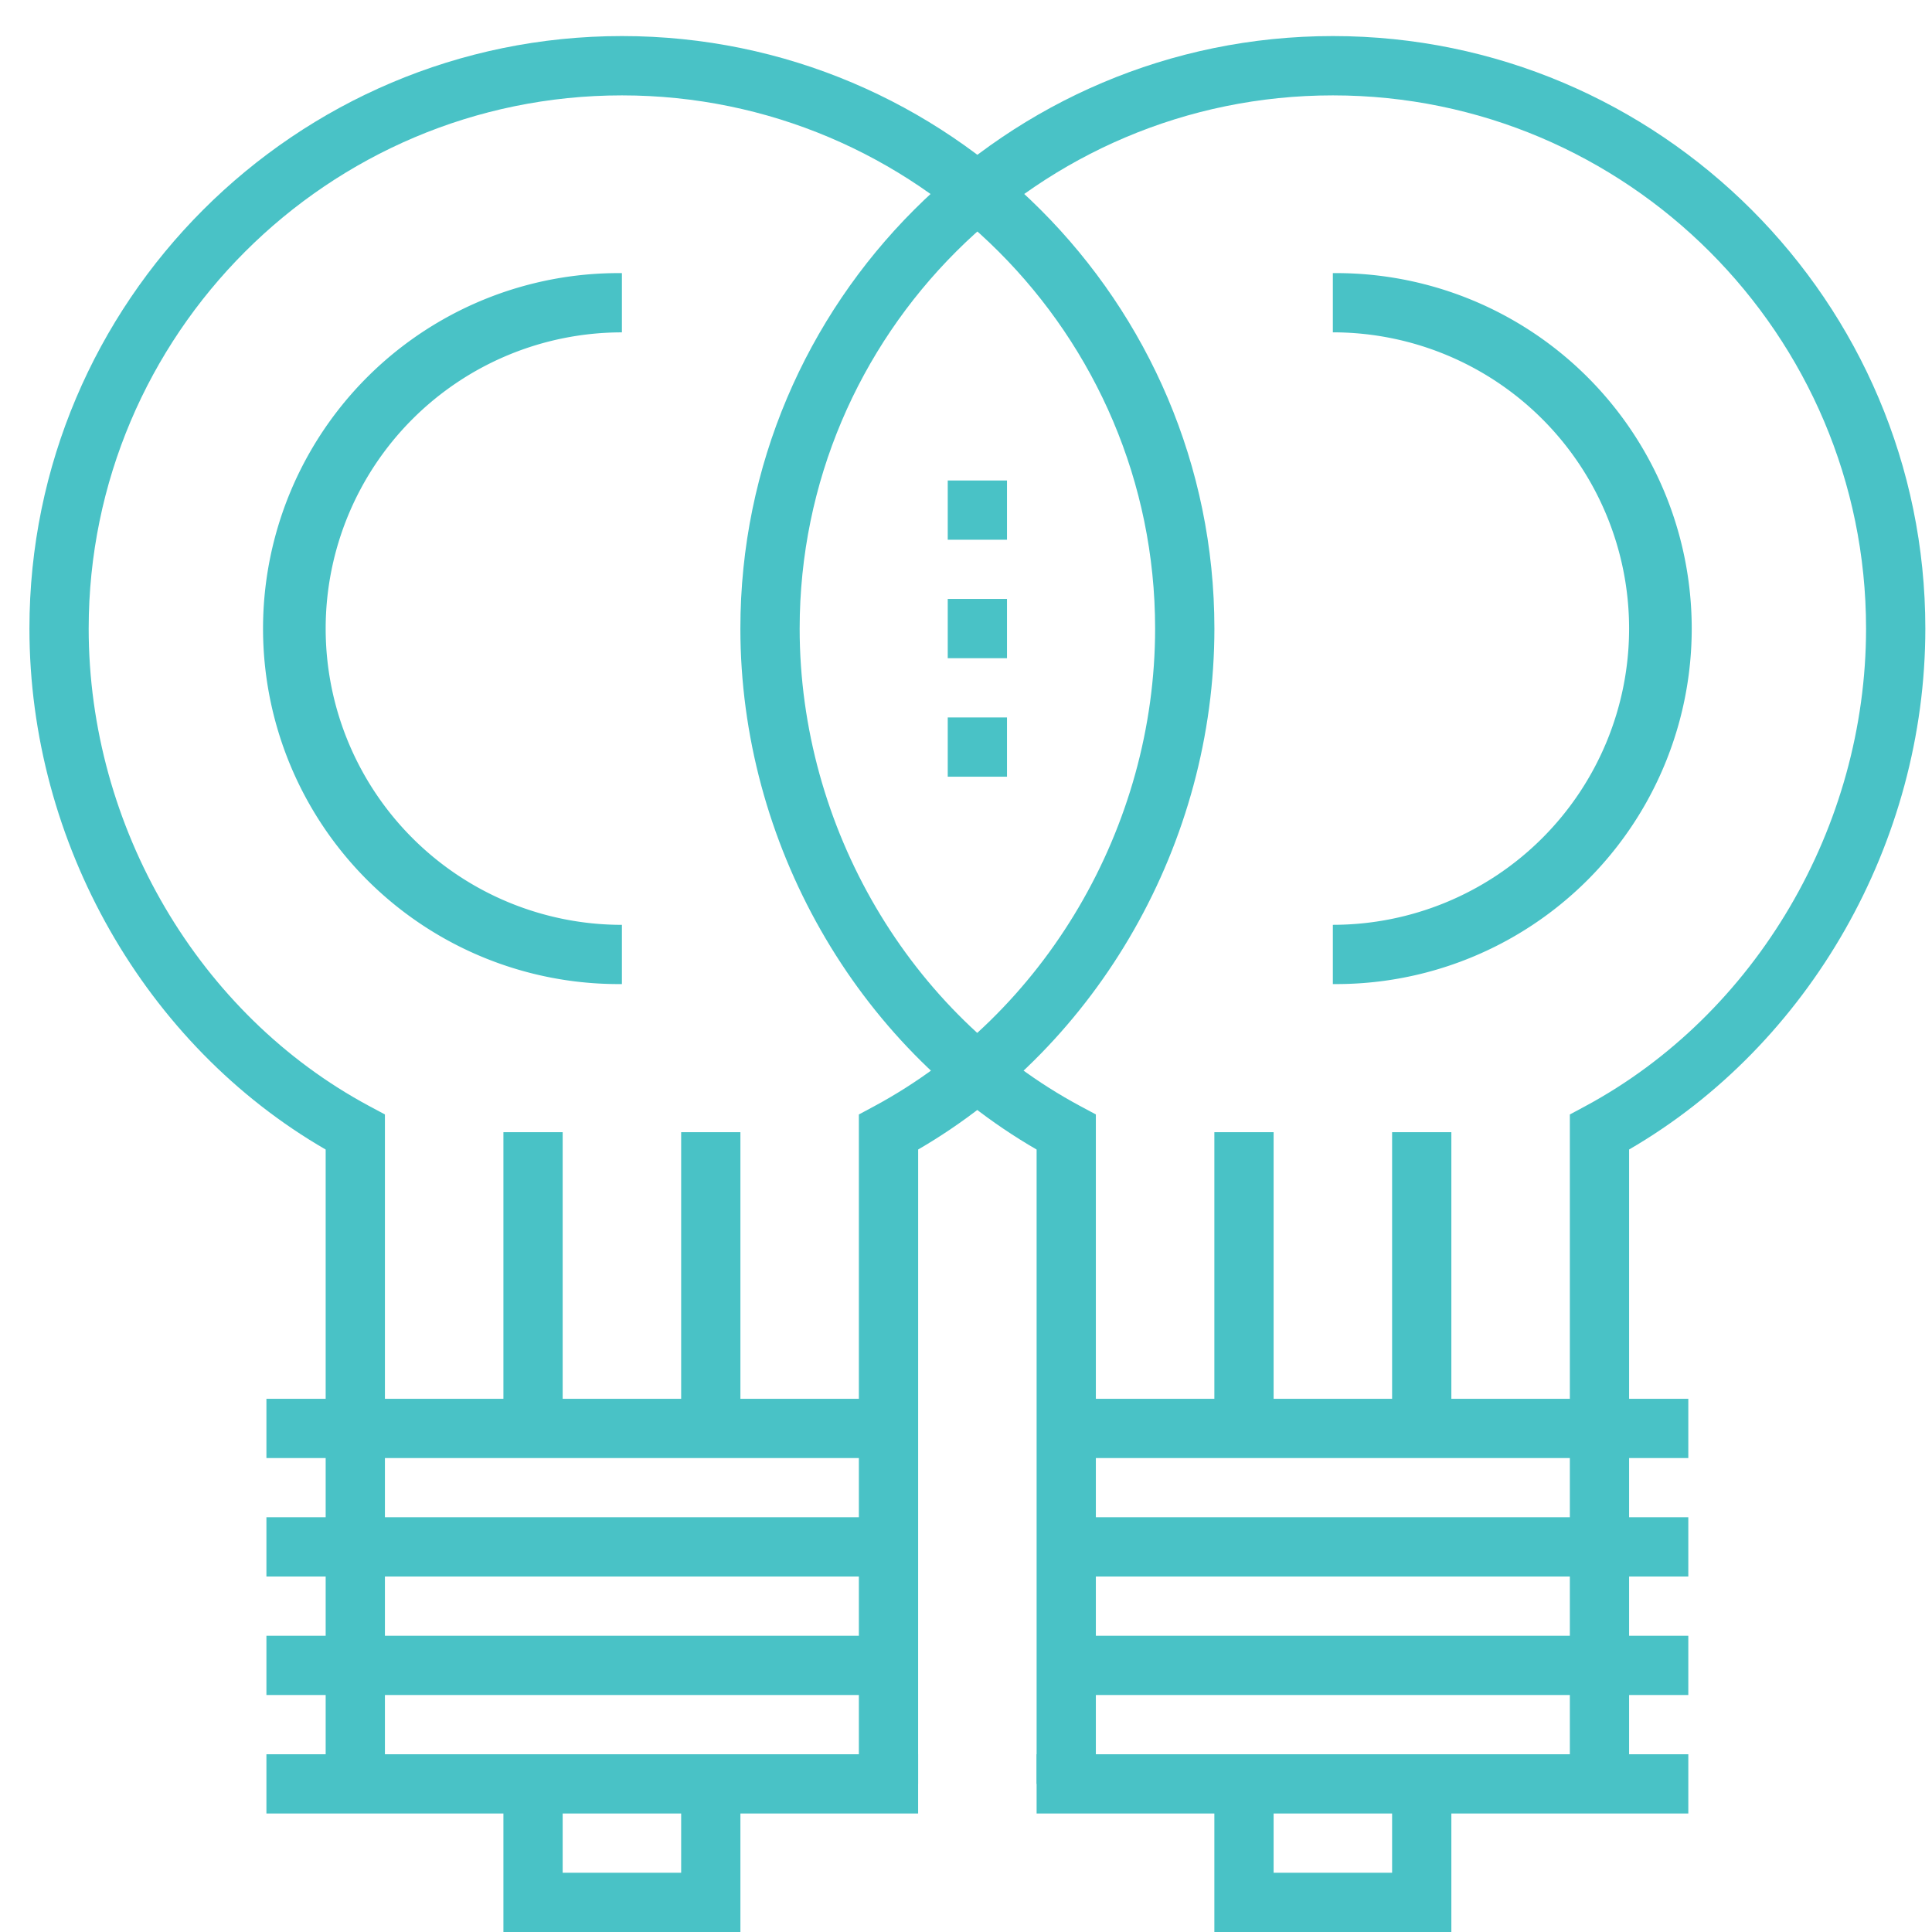
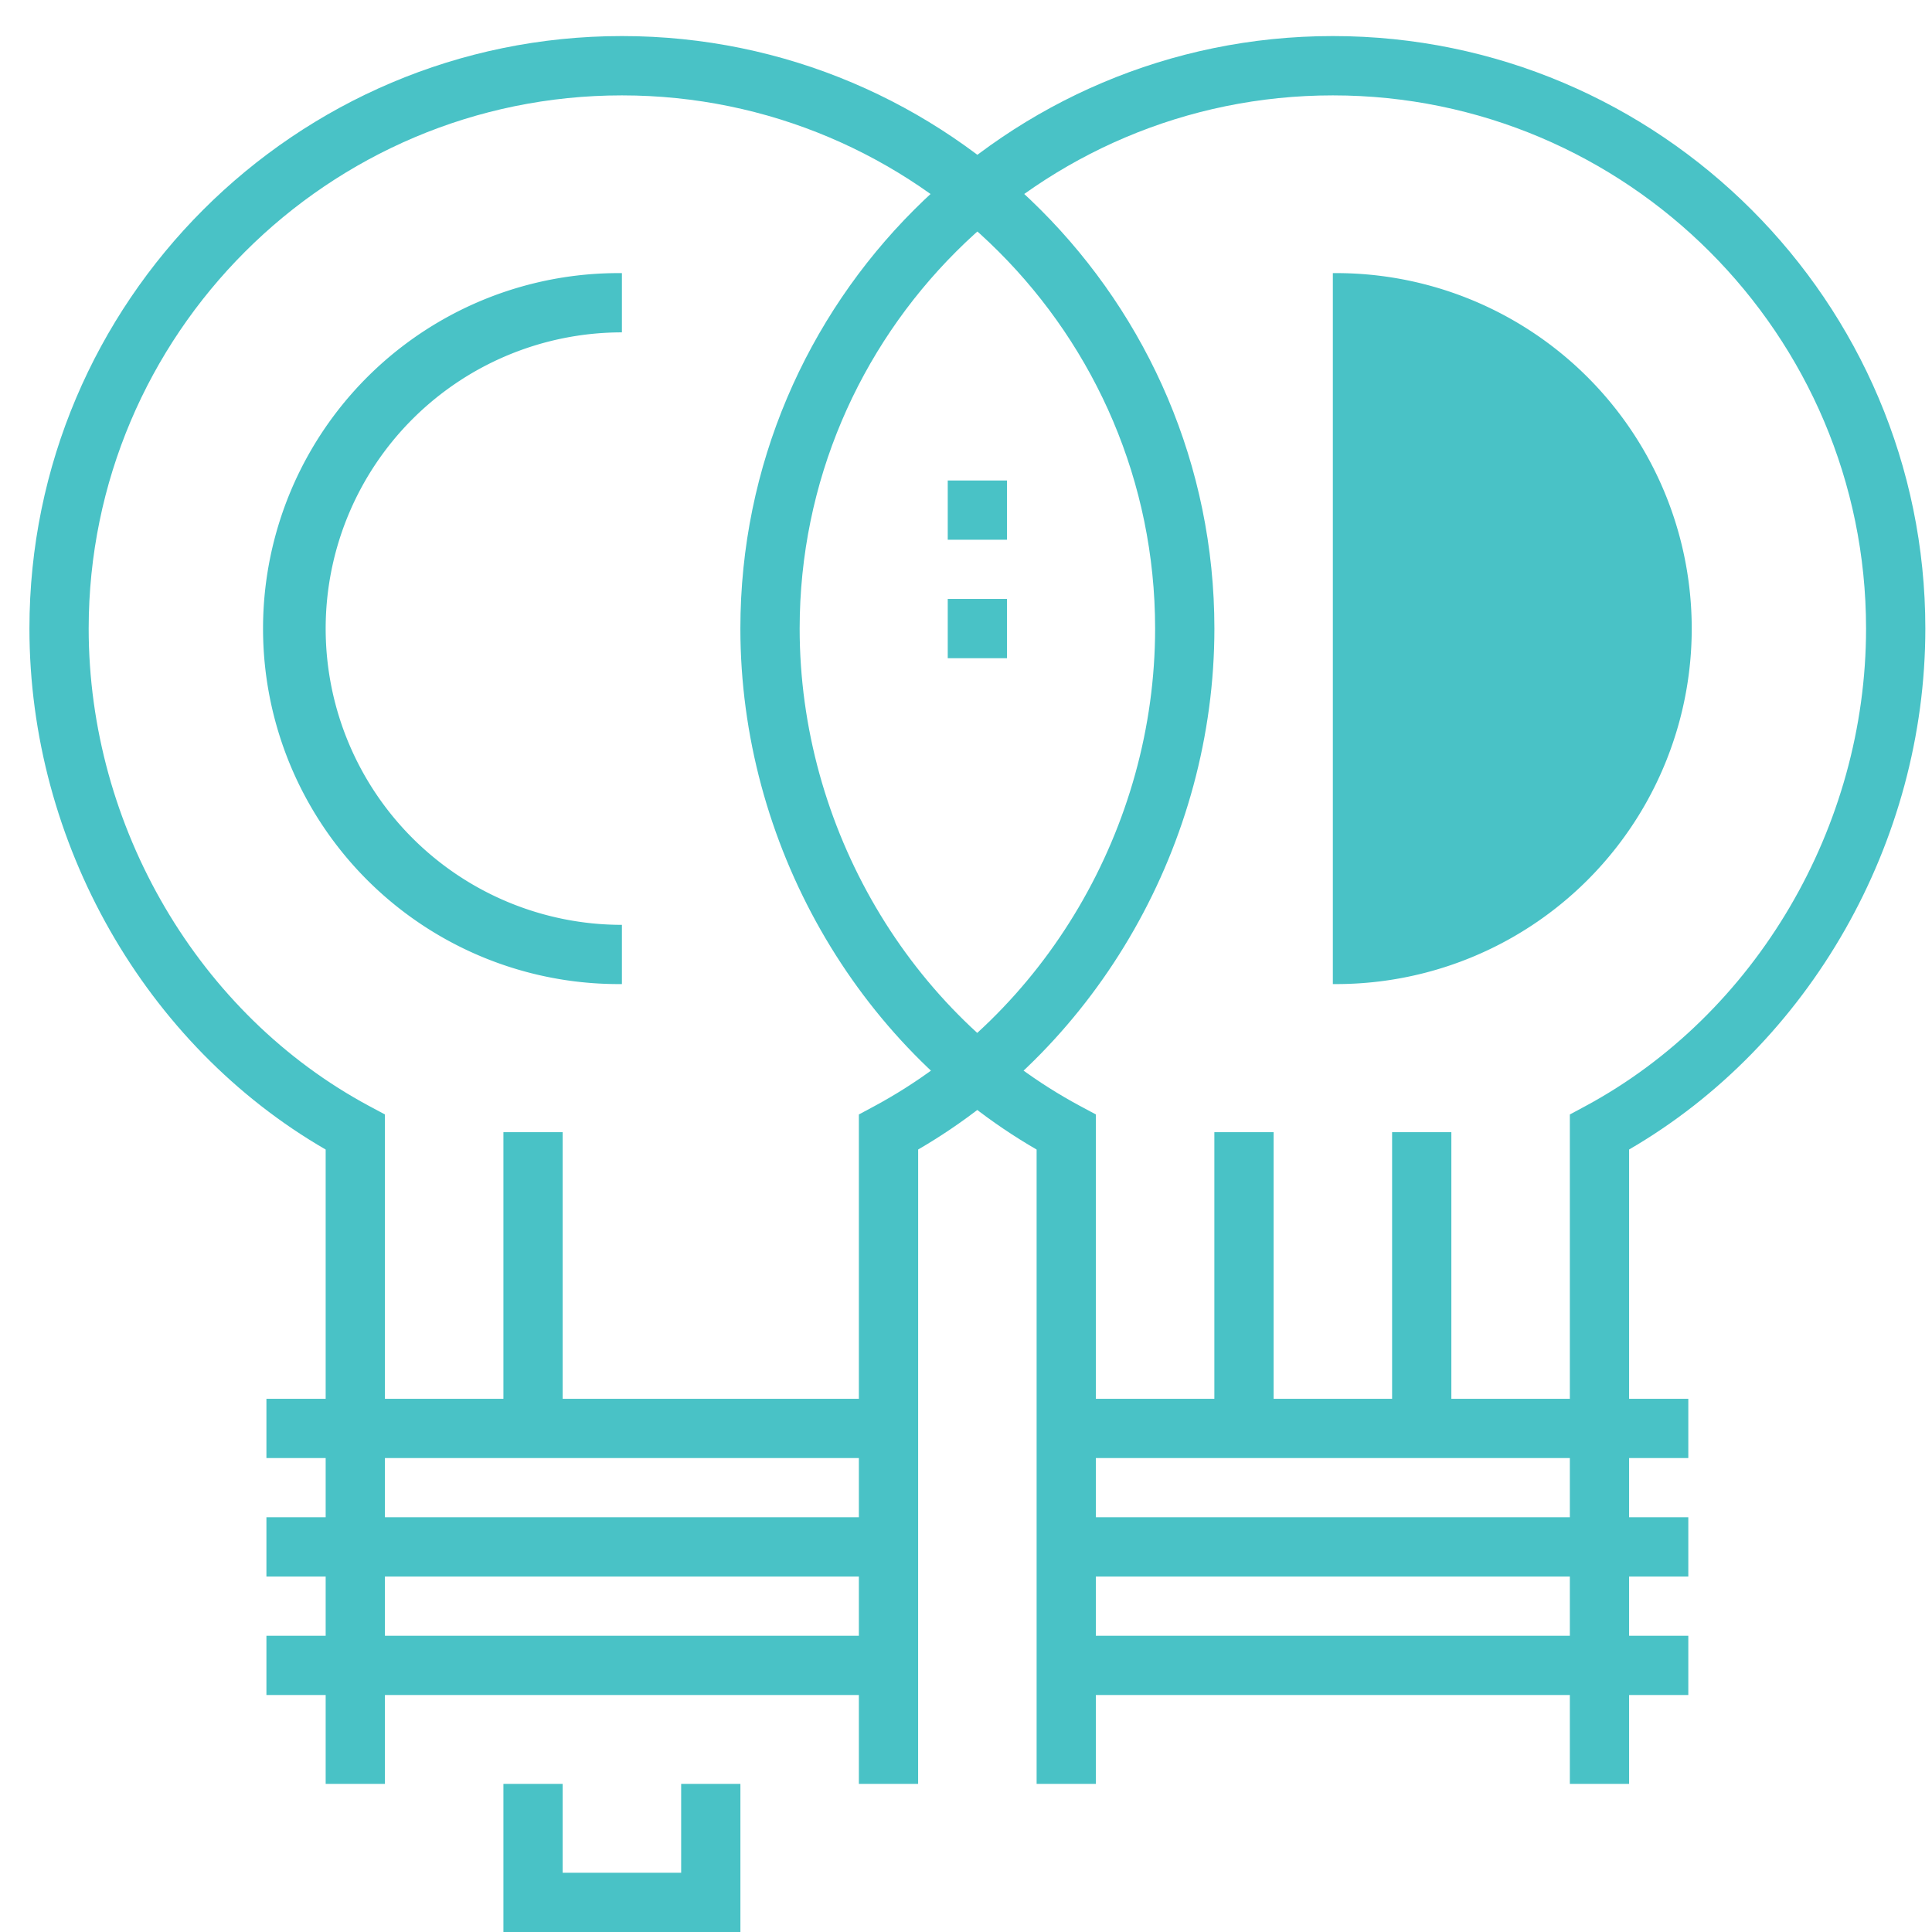
<svg xmlns="http://www.w3.org/2000/svg" id="Layer_1" data-name="Layer 1" viewBox="0 0 600 600">
  <defs>
    <style>.cls-1{fill:#49c2c6;}</style>
  </defs>
  <rect class="cls-1" x="82.74" y="434.41" width="193.19" height="18.4" />
  <rect class="cls-1" x="82.74" y="471.2" width="193.19" height="18.4" />
  <rect class="cls-1" x="82.74" y="508" width="193.19" height="18.4" />
-   <rect class="cls-1" x="82.74" y="544.8" width="202.39" height="18.4" />
  <polygon class="cls-1" points="229.94 600 156.34 600 156.34 554 174.74 554 174.74 581.6 211.54 581.6 211.54 554 229.94 554 229.94 600" />
  <path class="cls-1" d="M285.13,554h-18.4V346.11l4.84-2.6c52.95-28.53,87.16-86.73,87.16-148.3,0-91.31-74.28-165.59-165.59-165.59S27.54,103.9,27.54,195.21c0,61.71,34.21,119.92,87.14,148.29l4.86,2.6V554h-18.4V357c-56.06-32.42-92-95.3-92-161.8,0-101.45,82.54-184,184-184s184,82.54,184,184c0,66.35-35.93,129.23-92,161.79Z" />
  <rect class="cls-1" x="156.34" y="351.61" width="18.4" height="92" />
-   <rect class="cls-1" x="211.54" y="351.61" width="18.4" height="92" />
  <path class="cls-1" d="M193.14,305.61a110.4,110.4,0,1,1,0-220.79v18.4a92,92,0,1,0,0,184Z" />
  <rect class="cls-1" x="331.13" y="434.41" width="193.19" height="18.4" />
  <rect class="cls-1" x="331.13" y="471.2" width="193.19" height="18.4" />
  <rect class="cls-1" x="331.13" y="508" width="193.19" height="18.4" />
-   <rect class="cls-1" x="321.93" y="544.8" width="202.39" height="18.4" />
-   <polygon class="cls-1" points="450.73 600 377.13 600 377.13 554 395.53 554 395.53 581.6 432.33 581.6 432.33 554 450.73 554 450.73 600" />
  <path class="cls-1" d="M505.93,554h-18.4V346.11l4.84-2.6c52.94-28.53,87.15-86.73,87.15-148.3,0-91.31-74.28-165.59-165.59-165.59S248.34,103.9,248.34,195.21c0,61.71,34.2,119.92,87.14,148.29l4.85,2.6V554h-18.4V357c-56.06-32.42-92-95.3-92-161.8,0-101.45,82.54-184,184-184s184,82.54,184,184c0,66.35-35.93,129.23-92,161.79Z" />
  <rect class="cls-1" x="377.13" y="351.61" width="18.4" height="92" />
  <rect class="cls-1" x="432.33" y="351.61" width="18.4" height="92" />
-   <path class="cls-1" d="M413.93,305.61v-18.4a92,92,0,1,0,0-184V84.82a110.4,110.4,0,1,1,0,220.79Z" />
+   <path class="cls-1" d="M413.93,305.61v-18.4V84.82a110.4,110.4,0,1,1,0,220.79Z" />
  <rect class="cls-1" x="294.33" y="149.22" width="18.4" height="18.4" />
  <rect class="cls-1" x="294.33" y="186.01" width="18.4" height="18.4" />
-   <rect class="cls-1" x="294.33" y="222.81" width="18.4" height="18.4" />
</svg>